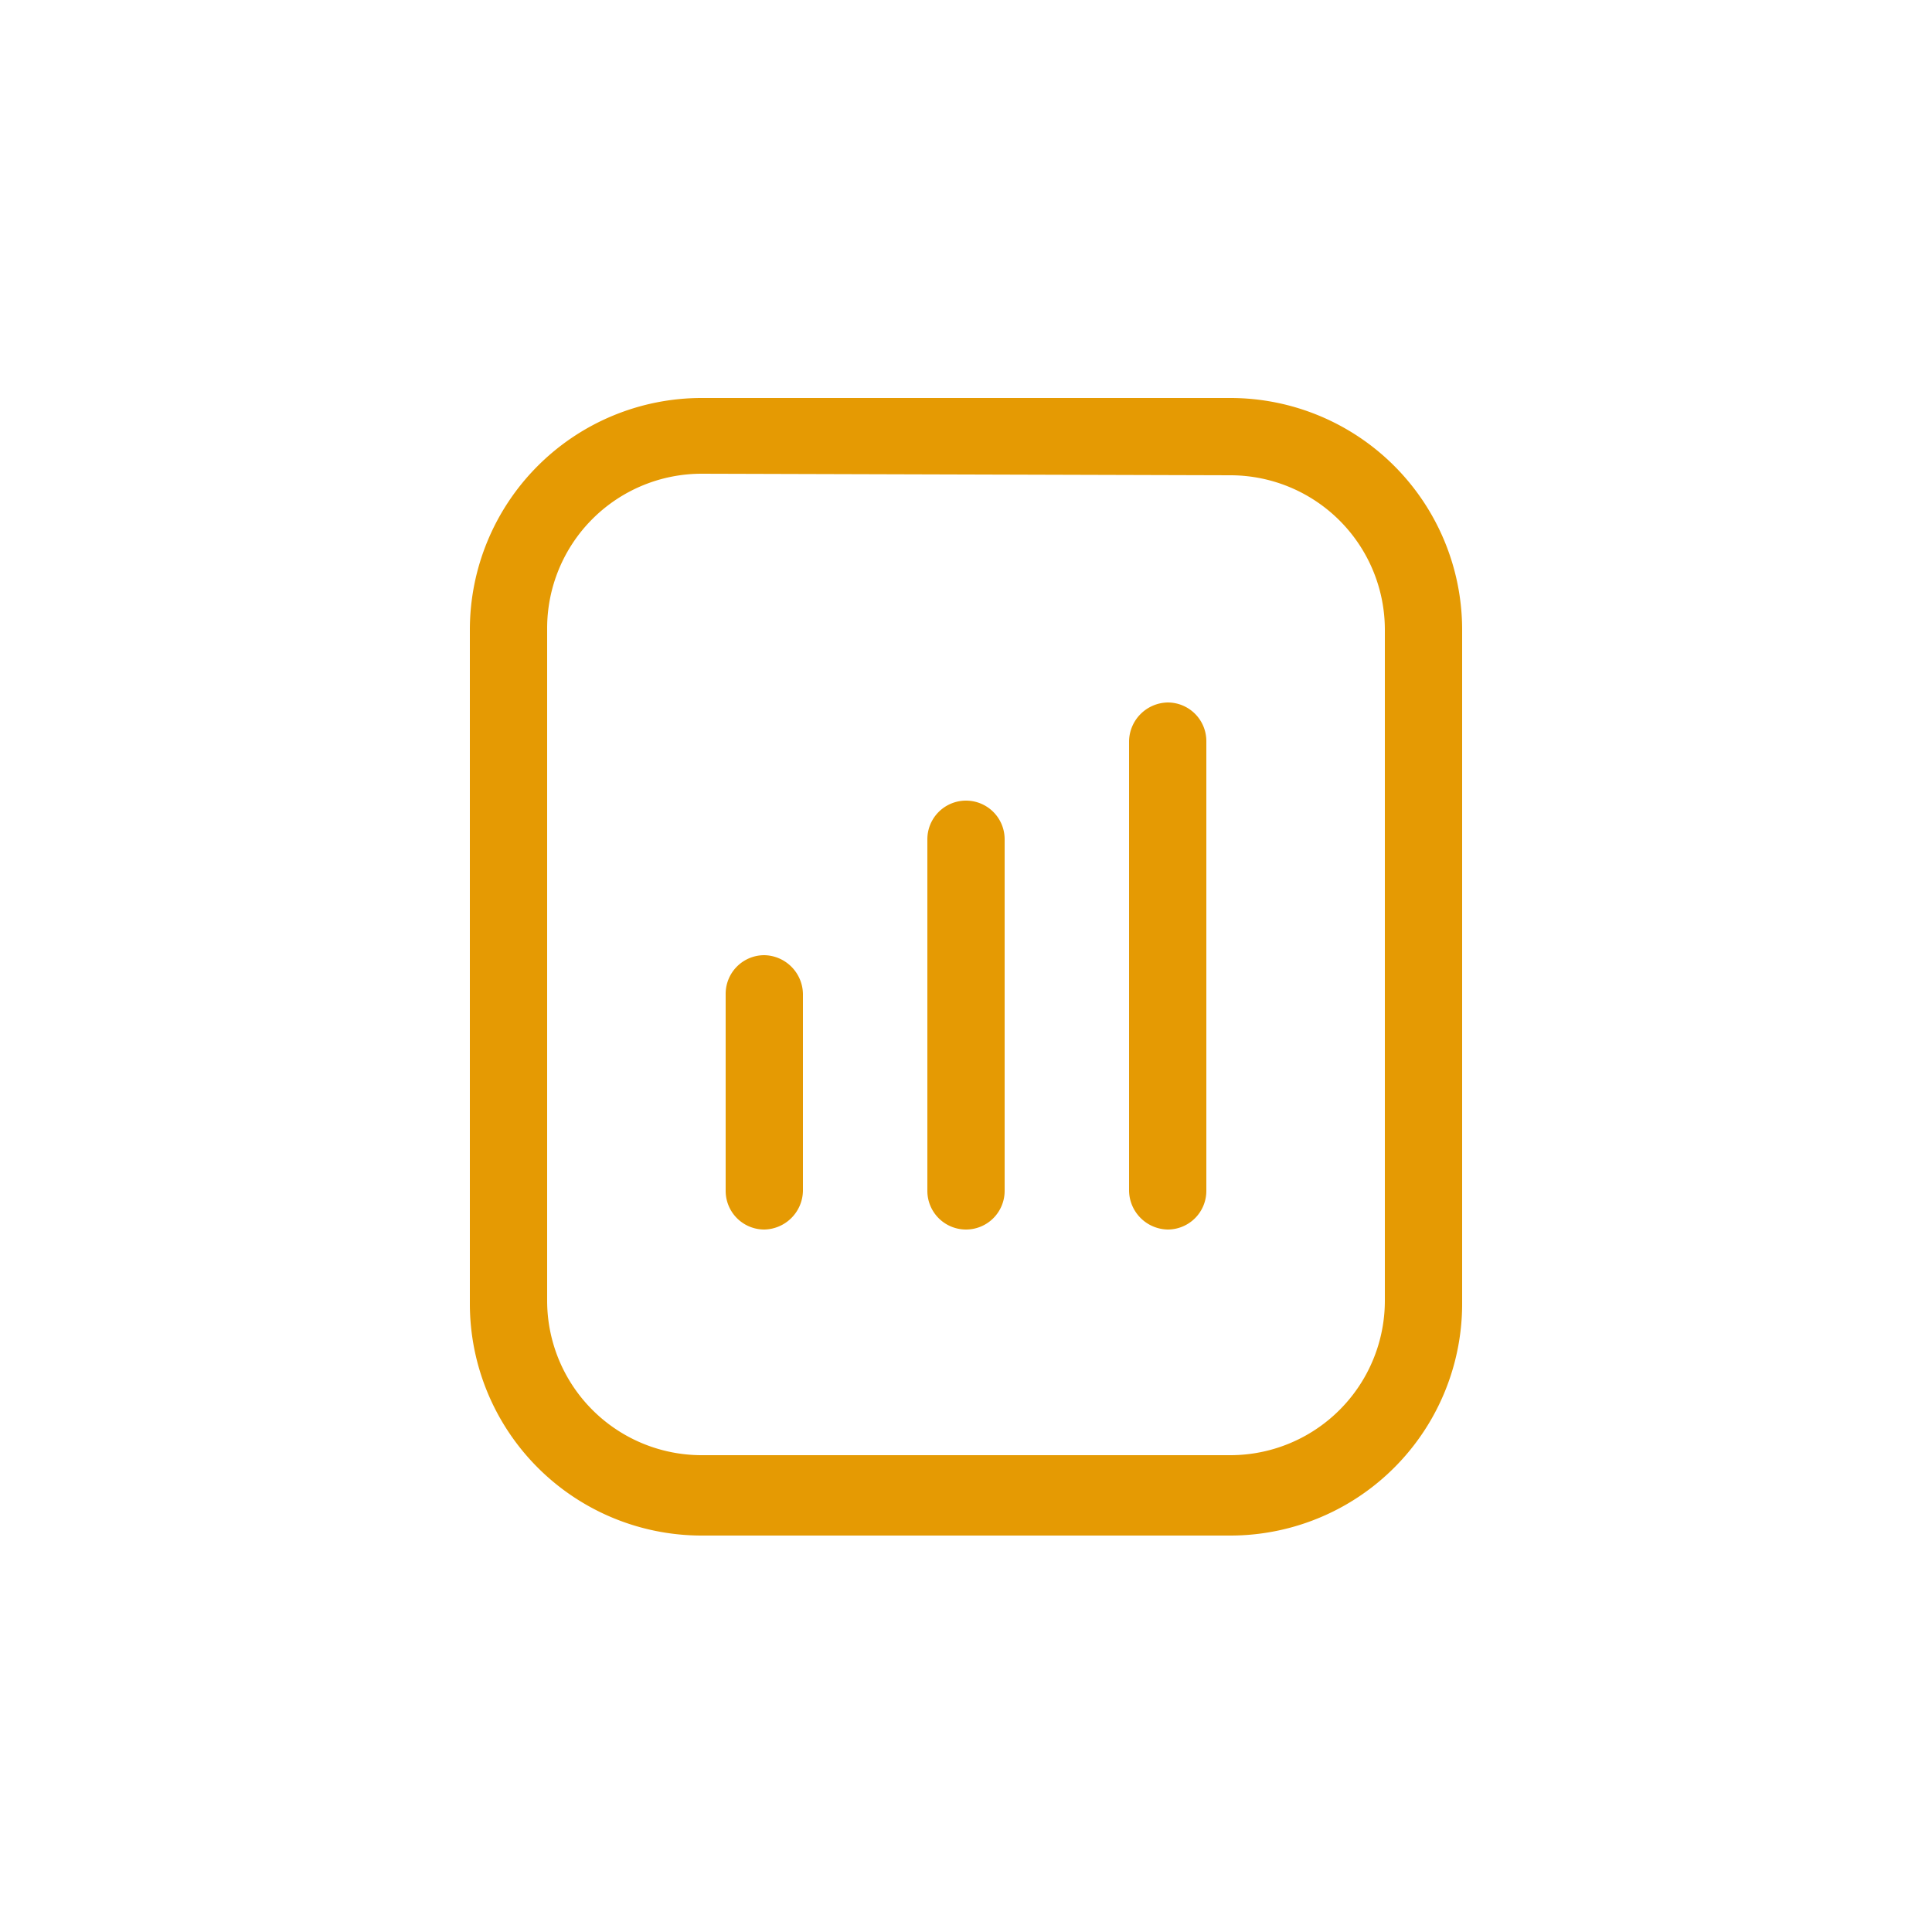
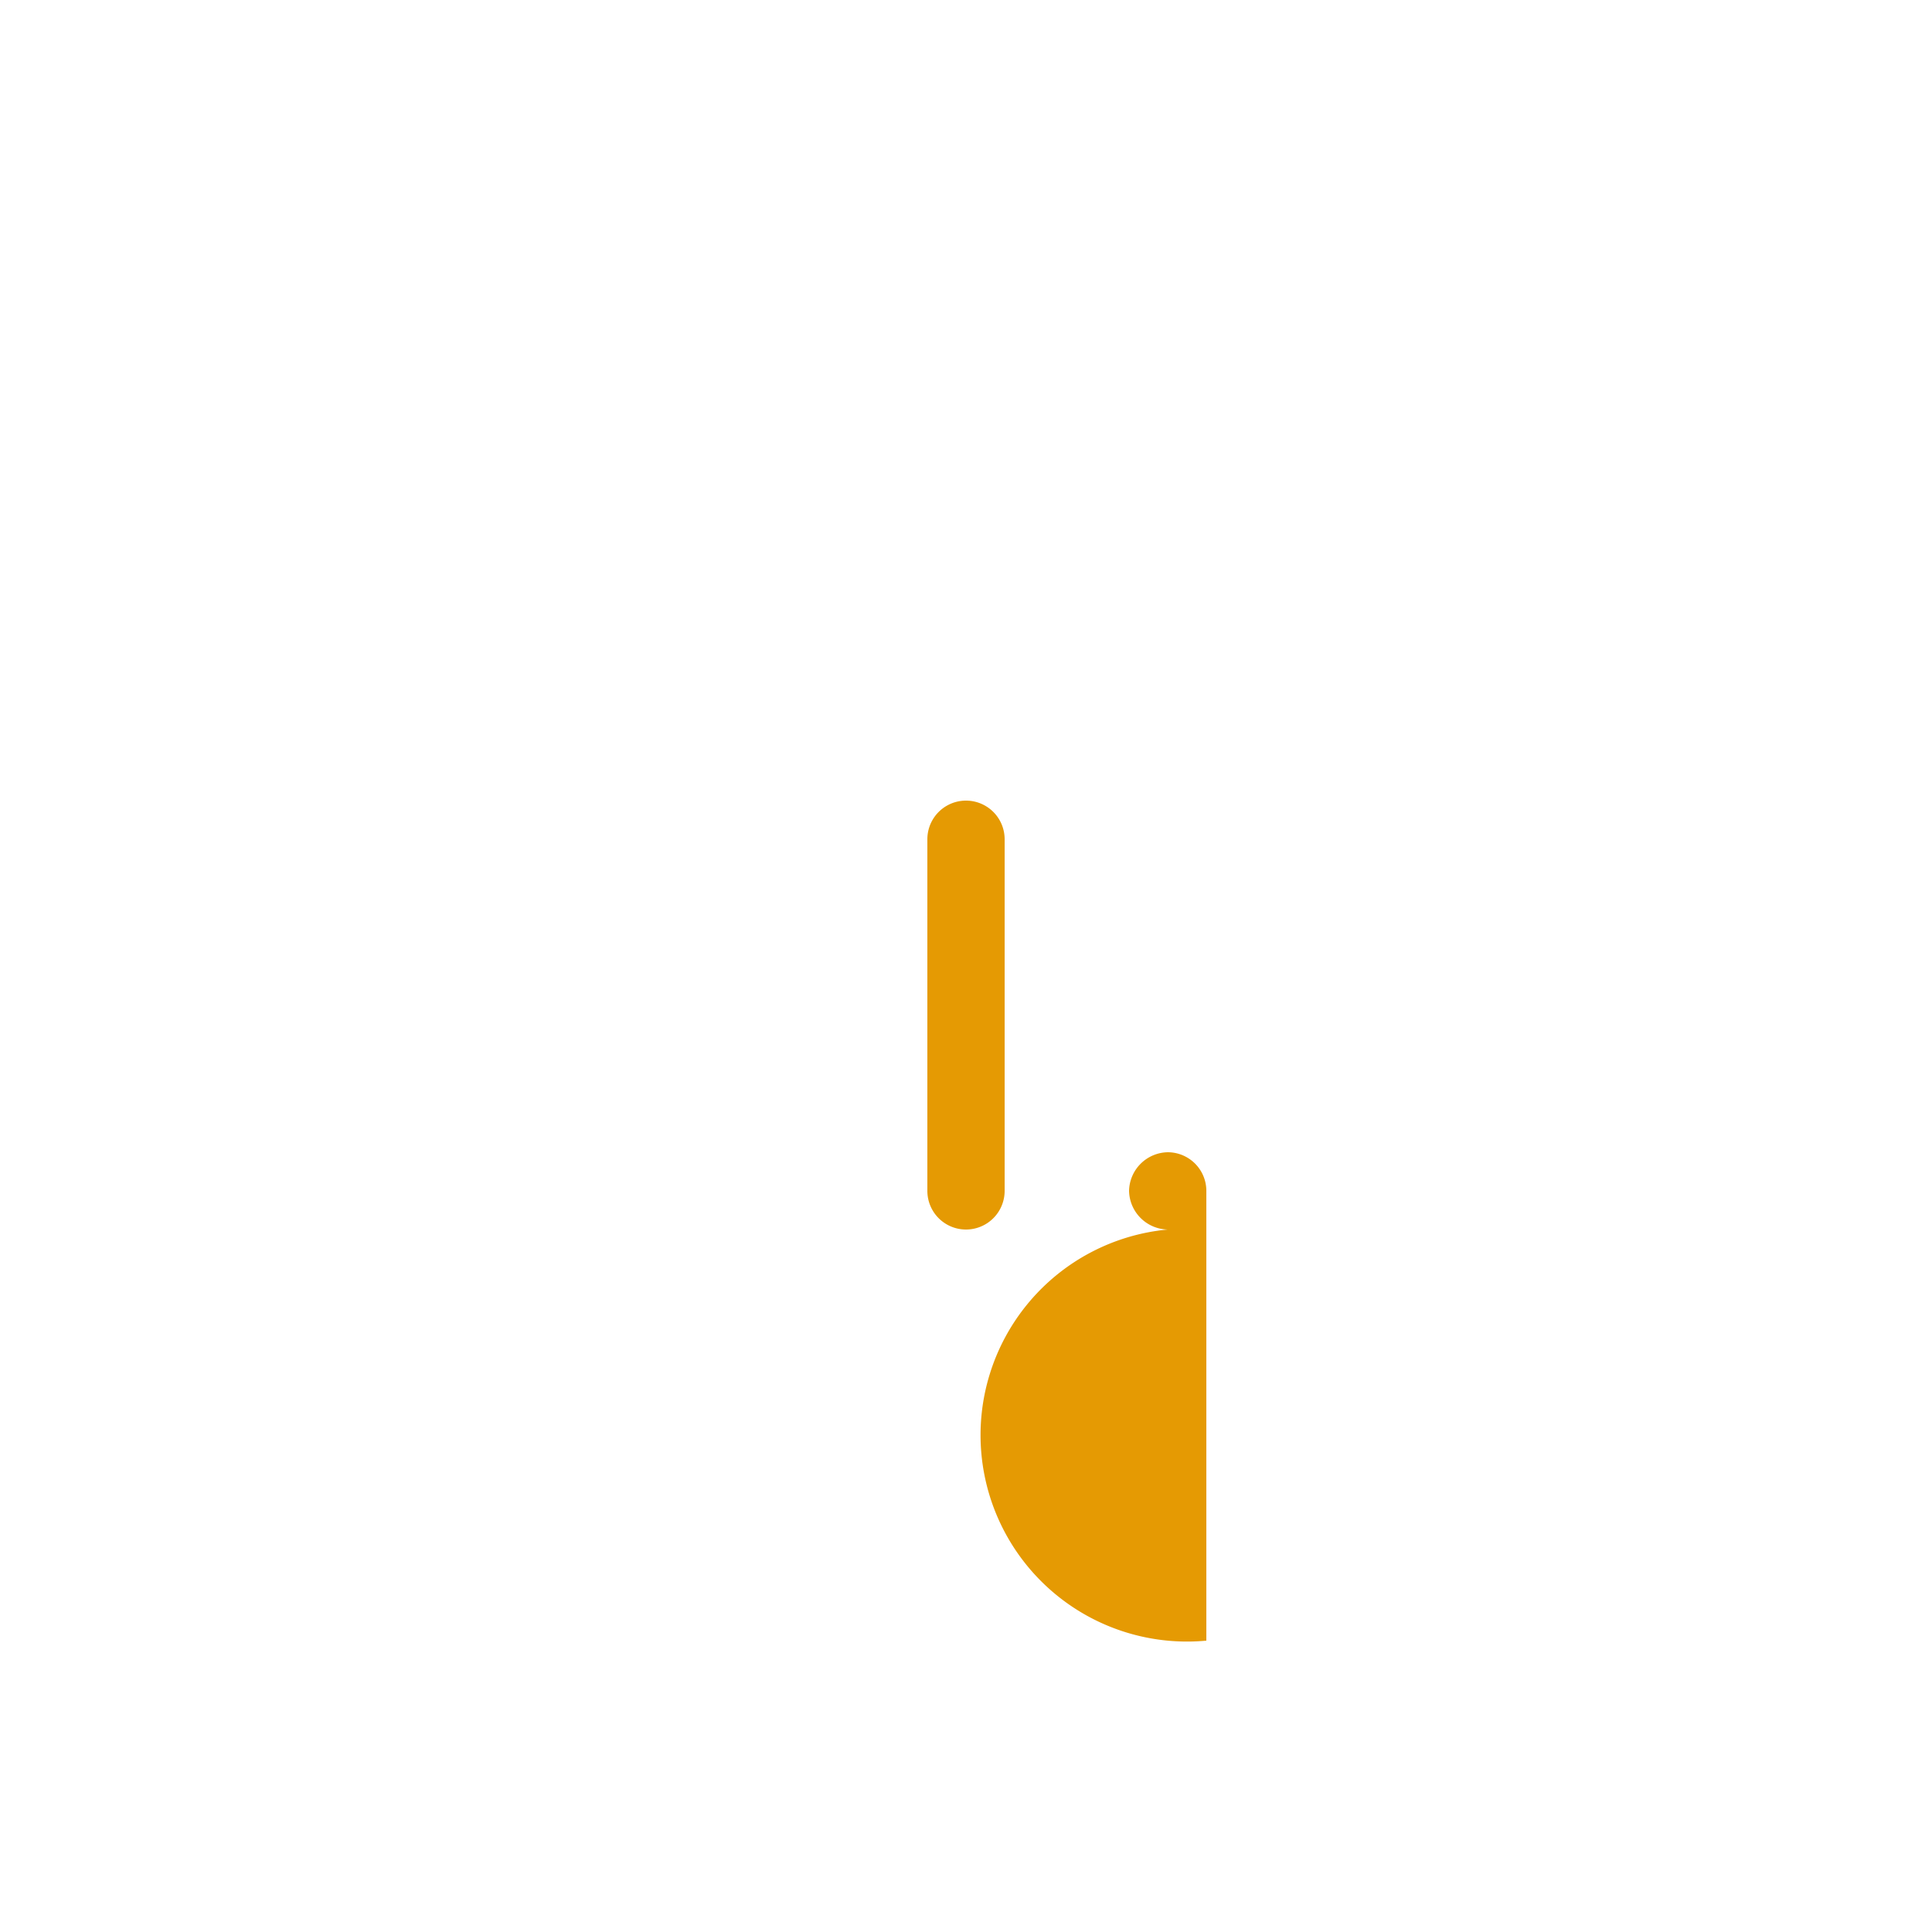
<svg xmlns="http://www.w3.org/2000/svg" id="Layer_1" data-name="Layer 1" viewBox="0 0 25 25">
  <defs>
    <style>.cls-1{fill:#e59a03;}.cls-2{fill:none;}</style>
  </defs>
-   <path class="cls-1" d="M15.92,19.87H9.08a3,3,0,0,1-3-3V8.15a3,3,0,0,1,3-3h6.84a3,3,0,0,1,3,3v8.7A3,3,0,0,1,15.92,19.87ZM9.08,6.13a2,2,0,0,0-2,2v8.7a2,2,0,0,0,2,2h6.84a2,2,0,0,0,2-2V8.15a2,2,0,0,0-2-2Z" />
-   <path class="cls-1" d="M9.89,15.91a.5.5,0,0,1-.5-.5V12.86a.5.5,0,0,1,.5-.5.51.51,0,0,1,.5.5v2.55A.51.51,0,0,1,9.89,15.91Z" />
  <path class="cls-1" d="M12.5,15.91a.5.5,0,0,1-.5-.5V10.86a.5.5,0,0,1,1,0v4.55A.5.5,0,0,1,12.5,15.91Z" />
-   <path class="cls-1" d="M15.11,15.91a.51.51,0,0,1-.5-.5V9.59a.51.51,0,0,1,.5-.5.5.5,0,0,1,.5.5v5.82A.5.5,0,0,1,15.11,15.91Z" />
-   <circle class="cls-2" cx="12.5" cy="12.5" r="12" />
+   <path class="cls-1" d="M15.11,15.91a.51.51,0,0,1-.5-.5a.51.51,0,0,1,.5-.5.5.5,0,0,1,.5.5v5.82A.5.5,0,0,1,15.11,15.91Z" />
</svg>